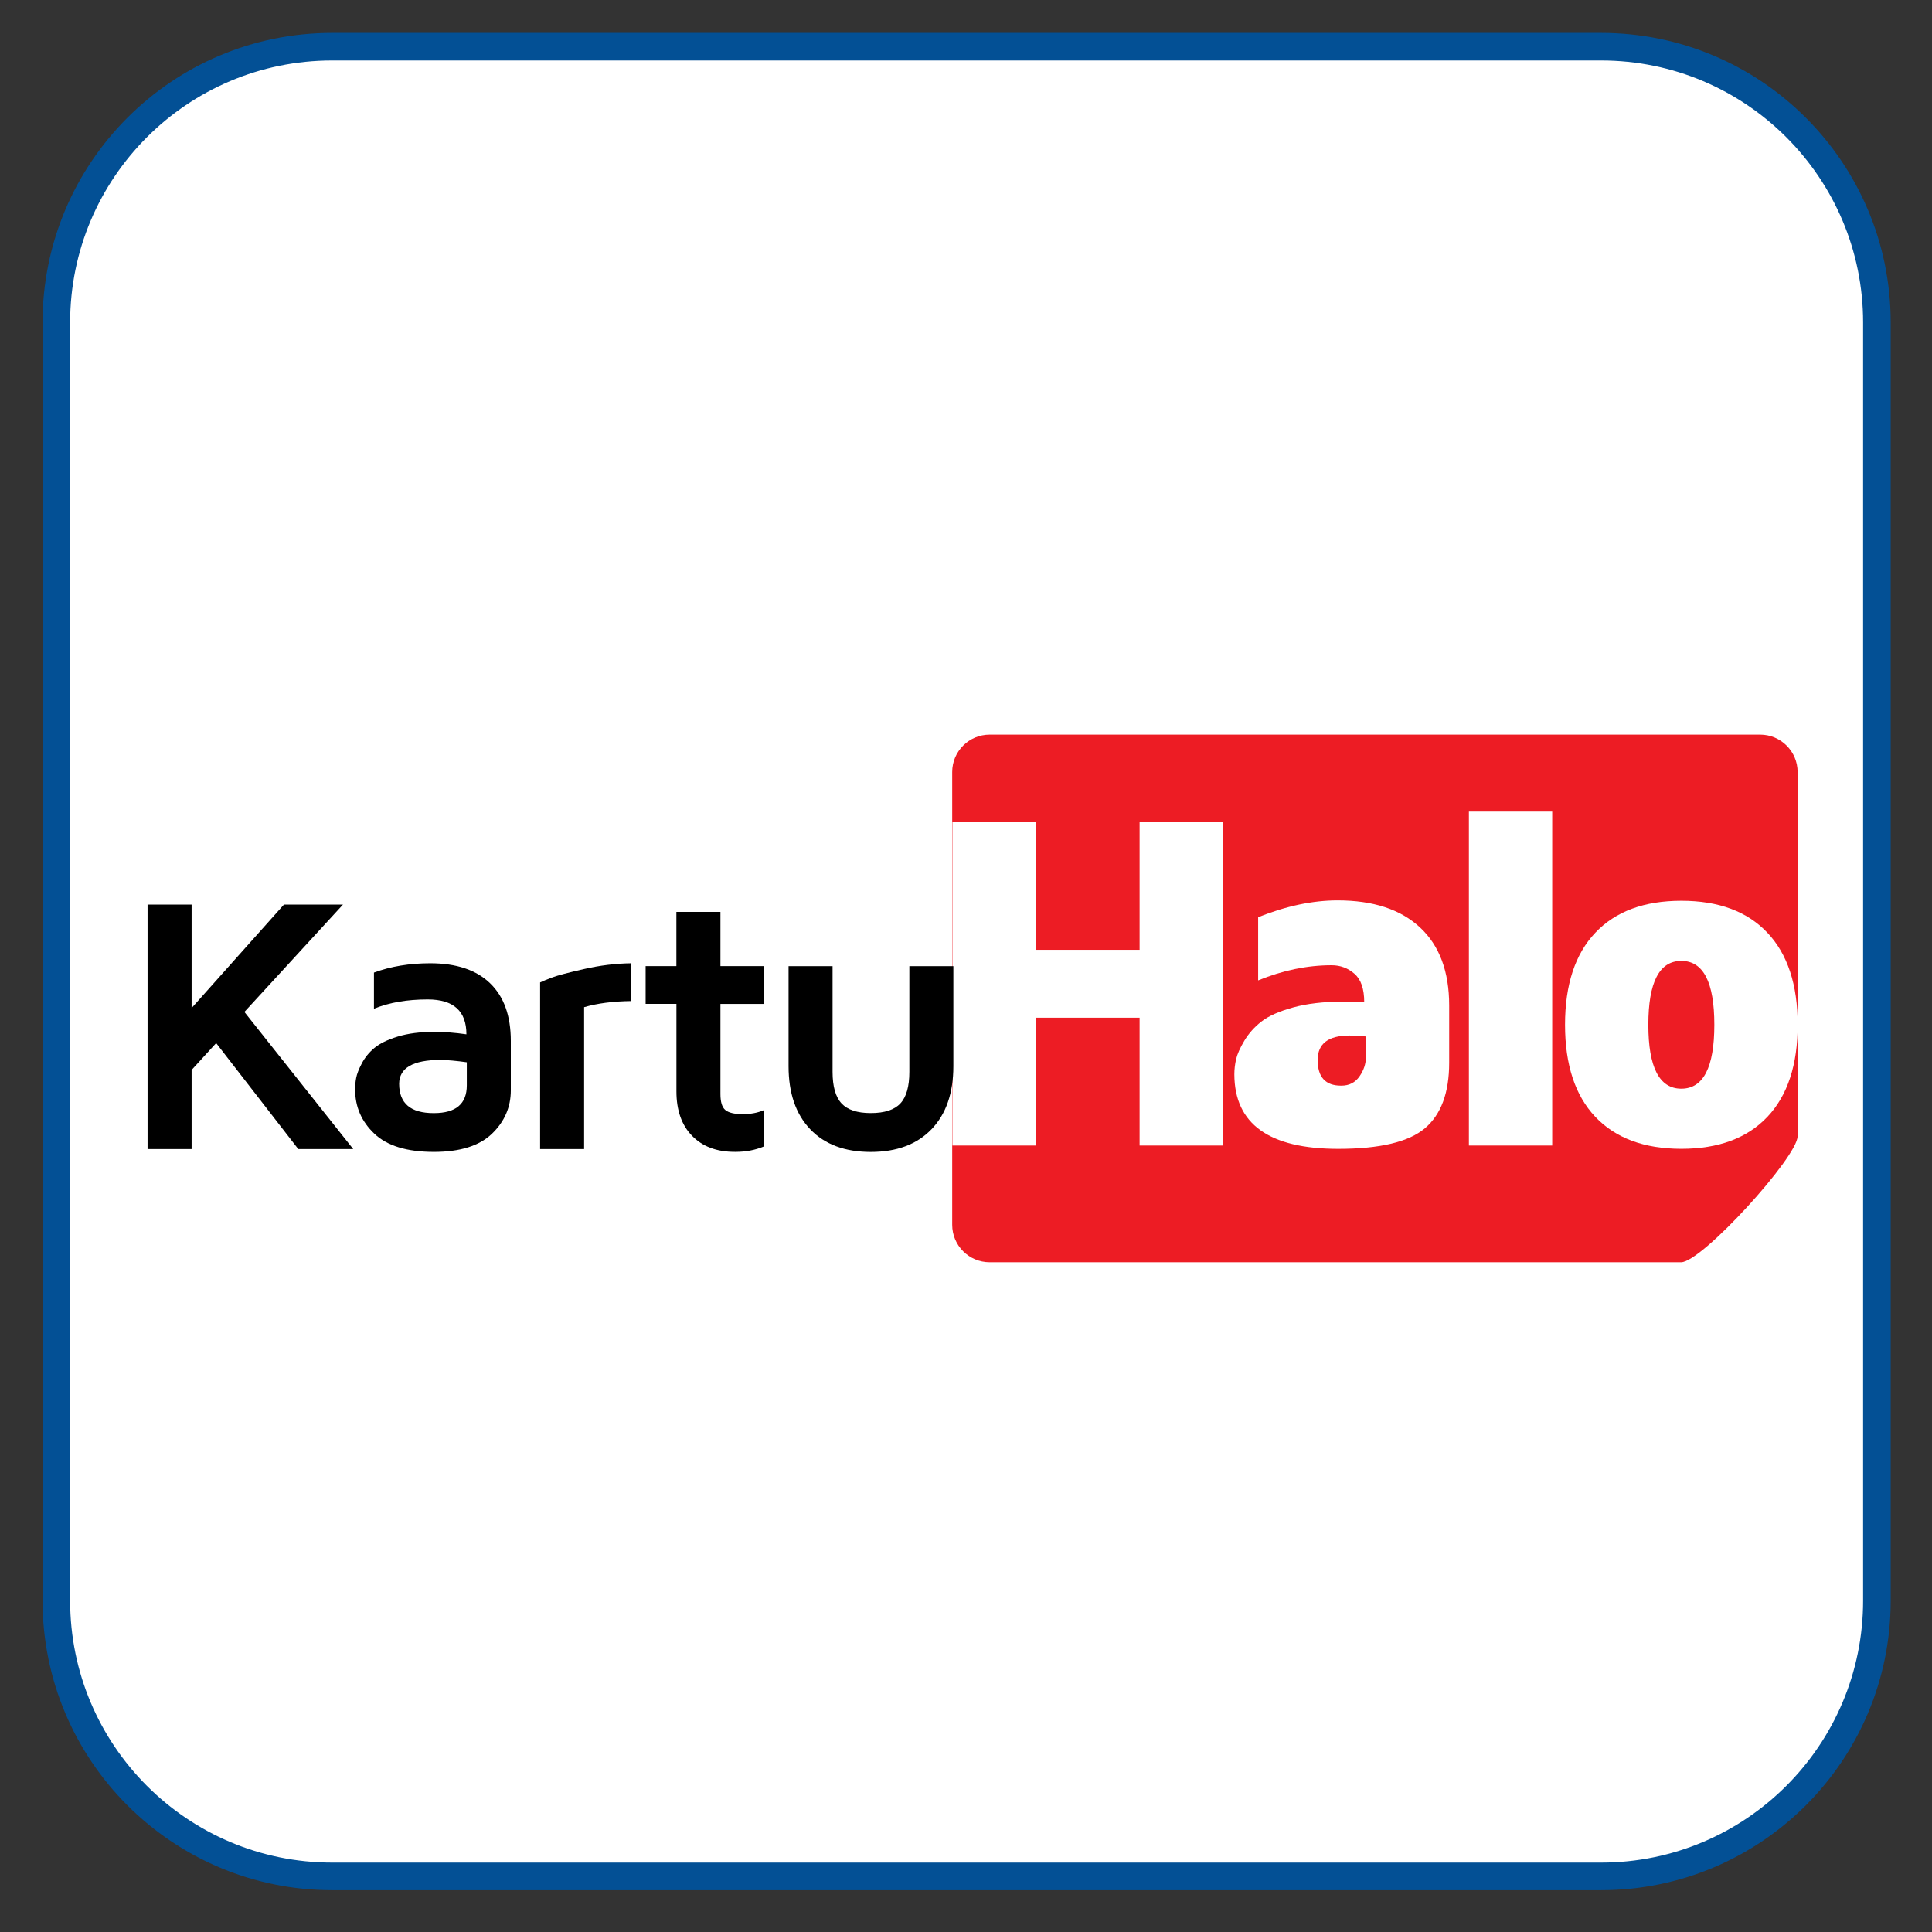
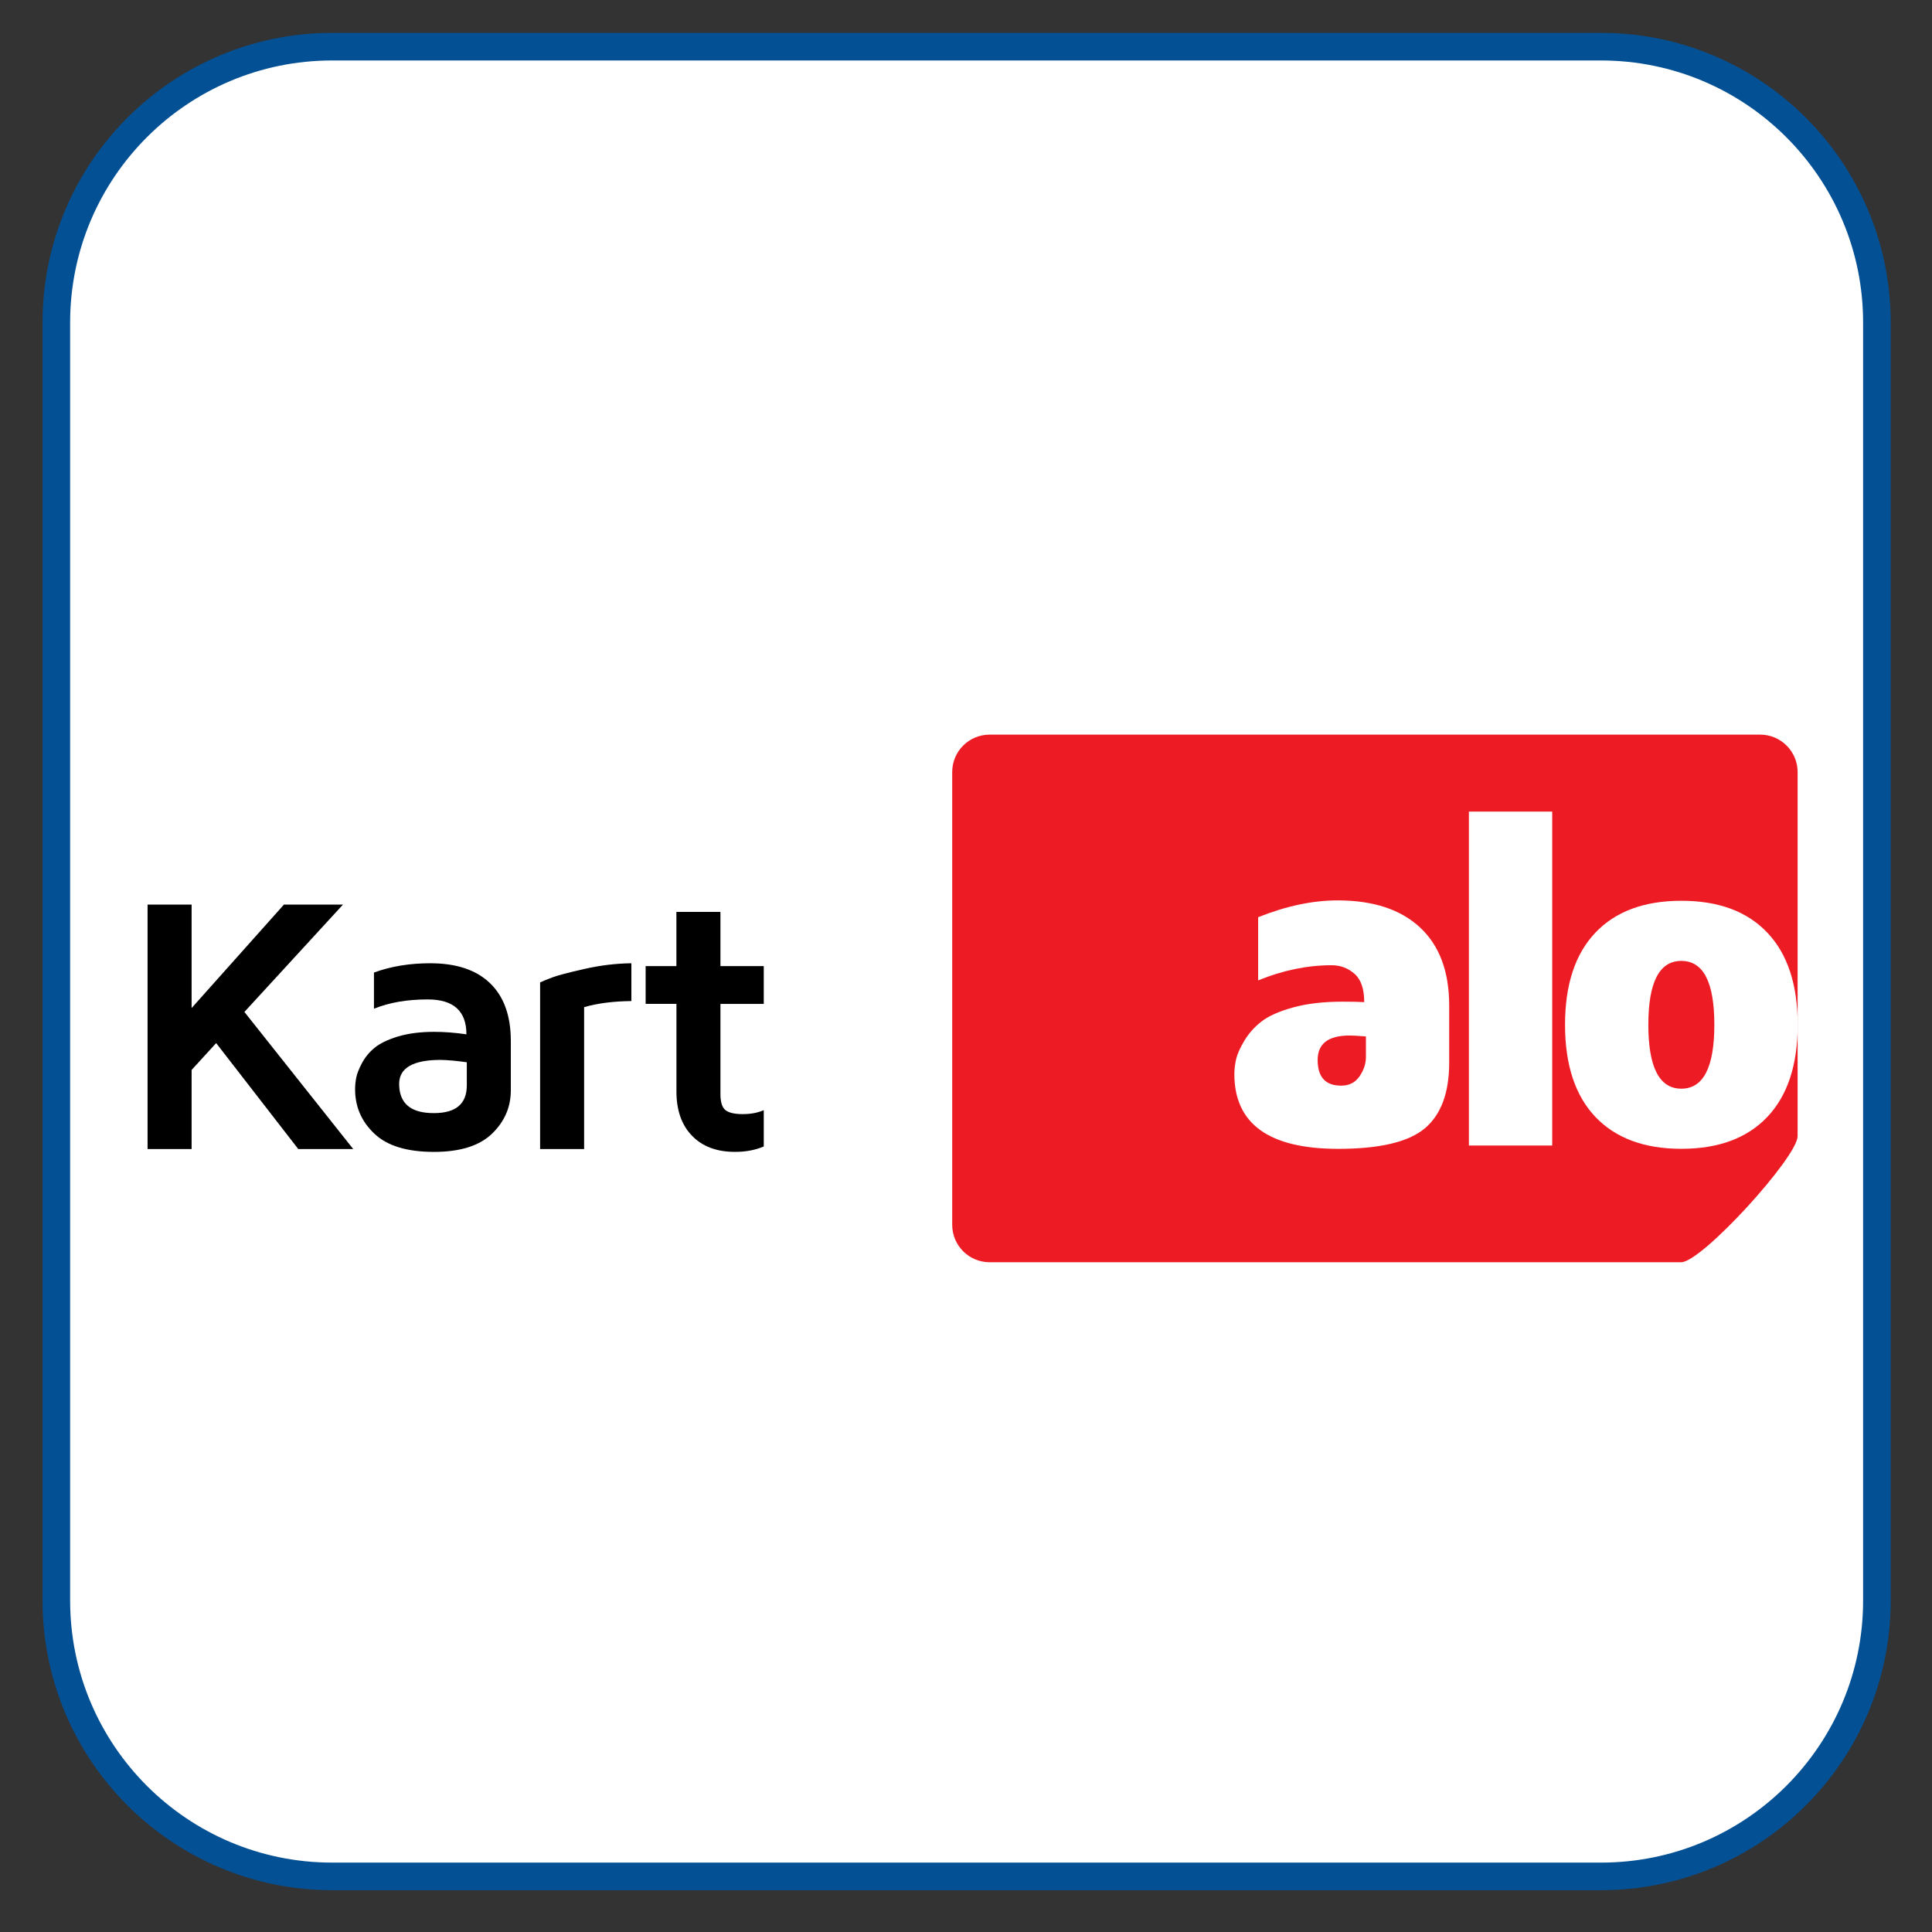
<svg xmlns="http://www.w3.org/2000/svg" version="1.1" id="Layer_1" x="0px" y="0px" width="50px" height="50px" viewBox="0 0 50 50" enable-background="new 0 0 50 50" xml:space="preserve">
  <rect x="0" y="0" width="50" height="50" fill="#333333" stroke="none" />
  <path fill="#FFFFFF" stroke="#035095" stroke-width="0.714" stroke-miterlimit="10" d="M48.574,41.422  c0,3.942-3.197,7.139-7.139,7.139H8.597c-3.941,0-7.139-3.196-7.139-7.139V8.347c0-3.942,3.197-7.139,7.139-7.139h32.838  c3.941,0,7.139,3.196,7.139,7.139V41.422z" />
  <g>
    <path fill-rule="evenodd" clip-rule="evenodd" fill="#ED1C24" d="M46.521,29.407c0,0.535-2.478,3.26-3.014,3.26H25.612   c-0.535,0-0.969-0.434-0.969-0.969V19.98c0-0.535,0.434-0.968,0.969-0.968h19.942c0.533,0,0.968,0.434,0.968,0.968V29.407z" />
    <g>
-       <path fill="#FFFFFF" d="M24.649,29.646v-8.366h2.156v3.301h2.688v-3.301h2.156v8.366h-2.156v-3.308h-2.688v3.308H24.649z" />
      <path fill="#FFFFFF" d="M31.945,27.802c0-0.126,0.015-0.256,0.045-0.389c0.031-0.133,0.102-0.293,0.214-0.48    c0.112-0.188,0.26-0.354,0.443-0.496c0.184-0.144,0.457-0.265,0.82-0.365c0.363-0.1,0.788-0.149,1.273-0.149    c0.258,0,0.447,0.004,0.566,0.012c0-0.343-0.084-0.588-0.252-0.734c-0.168-0.147-0.365-0.221-0.591-0.221    c-0.628,0-1.262,0.131-1.902,0.392v-1.635c0.726-0.29,1.411-0.435,2.056-0.435c0.92,0,1.631,0.233,2.134,0.701    c0.502,0.467,0.754,1.14,0.754,2.018v1.482c0,0.775-0.209,1.341-0.628,1.696s-1.168,0.533-2.247,0.533    C32.844,29.731,31.949,29.088,31.945,27.802z M34.101,27.432c0,0.442,0.201,0.664,0.603,0.664c0.004,0,0.008,0,0.012,0    c0.201,0,0.357-0.08,0.468-0.24s0.166-0.328,0.166-0.504v-0.529c-0.201-0.017-0.34-0.024-0.418-0.024    C34.377,26.798,34.101,27.009,34.101,27.432z" />
      <path fill="#FFFFFF" d="M38.015,29.646v-8.642h2.156v8.642H38.015z" />
      <path fill="#FFFFFF" d="M41.287,28.904c-0.522-0.552-0.784-1.346-0.784-2.383s0.261-1.831,0.784-2.382    c0.523-0.552,1.265-0.827,2.227-0.827s1.704,0.275,2.226,0.827c0.522,0.551,0.784,1.345,0.784,2.382s-0.262,1.831-0.784,2.383    c-0.522,0.551-1.265,0.827-2.226,0.827S41.81,29.455,41.287,28.904z M43.513,24.868c-0.57,0-0.854,0.551-0.854,1.653    s0.285,1.654,0.854,1.654c0.569,0,0.854-0.552,0.854-1.654S44.083,24.868,43.513,24.868z" />
    </g>
    <g>
      <path d="M3.819,29.737V23.41h1.14v2.678l2.39-2.678h1.528l-2.552,2.779l2.816,3.548H7.719l-2.125-2.742L4.959,27.69v2.047H3.819z" />
      <path d="M9.19,28.19c0-0.096,0.009-0.193,0.028-0.294s0.067-0.227,0.147-0.378c0.079-0.15,0.187-0.283,0.324-0.397    c0.136-0.114,0.338-0.213,0.605-0.295c0.267-0.081,0.582-0.122,0.945-0.122c0.259,0,0.536,0.021,0.832,0.064    c0-0.603-0.334-0.903-1.002-0.903c-0.533,0-0.997,0.08-1.391,0.241v-0.936c0.437-0.161,0.922-0.241,1.456-0.241    c0.675,0,1.192,0.172,1.549,0.517c0.358,0.345,0.537,0.842,0.537,1.494v1.278c0,0.435-0.163,0.81-0.488,1.123    c-0.326,0.313-0.826,0.47-1.501,0.47c-0.699,0-1.213-0.157-1.544-0.473C9.355,29.024,9.19,28.642,9.19,28.19z M10.33,28.047    c0,0.507,0.297,0.76,0.892,0.76c0.003,0,0.006,0,0.009,0c0.567,0,0.85-0.239,0.85-0.718v-0.598    c-0.265-0.037-0.491-0.058-0.679-0.061C10.69,27.431,10.333,27.637,10.33,28.047z" />
      <path d="M13.978,29.737v-4.312c0.077-0.037,0.184-0.081,0.319-0.131c0.136-0.051,0.409-0.123,0.82-0.216    c0.411-0.094,0.818-0.144,1.223-0.149v0.978c-0.476,0.006-0.883,0.059-1.223,0.158v3.672H13.978z" />
      <path d="M16.709,25.981v-0.978h0.796v-1.403h1.14v1.403h1.121v0.978h-1.121v2.334c0,0.204,0.042,0.342,0.127,0.412    c0.085,0.071,0.235,0.106,0.452,0.106c0.204,0,0.384-0.033,0.542-0.102v0.94c-0.222,0.093-0.464,0.139-0.727,0.139    c-0.009,0-0.017,0-0.023,0c-0.47,0-0.838-0.139-1.107-0.417c-0.269-0.277-0.403-0.66-0.403-1.148v-2.265H16.709z" />
-       <path d="M20.408,27.593v-2.589h1.139v2.735c0,0.379,0.078,0.651,0.232,0.817c0.155,0.167,0.407,0.25,0.757,0.25    c0.356,0,0.611-0.083,0.766-0.25c0.155-0.166,0.232-0.438,0.232-0.817v-2.735h1.139v2.589c0,0.695-0.188,1.238-0.565,1.631    c-0.377,0.392-0.901,0.588-1.573,0.588c-0.671,0-1.194-0.196-1.567-0.588C20.594,28.831,20.408,28.288,20.408,27.593z" />
    </g>
  </g>
</svg>